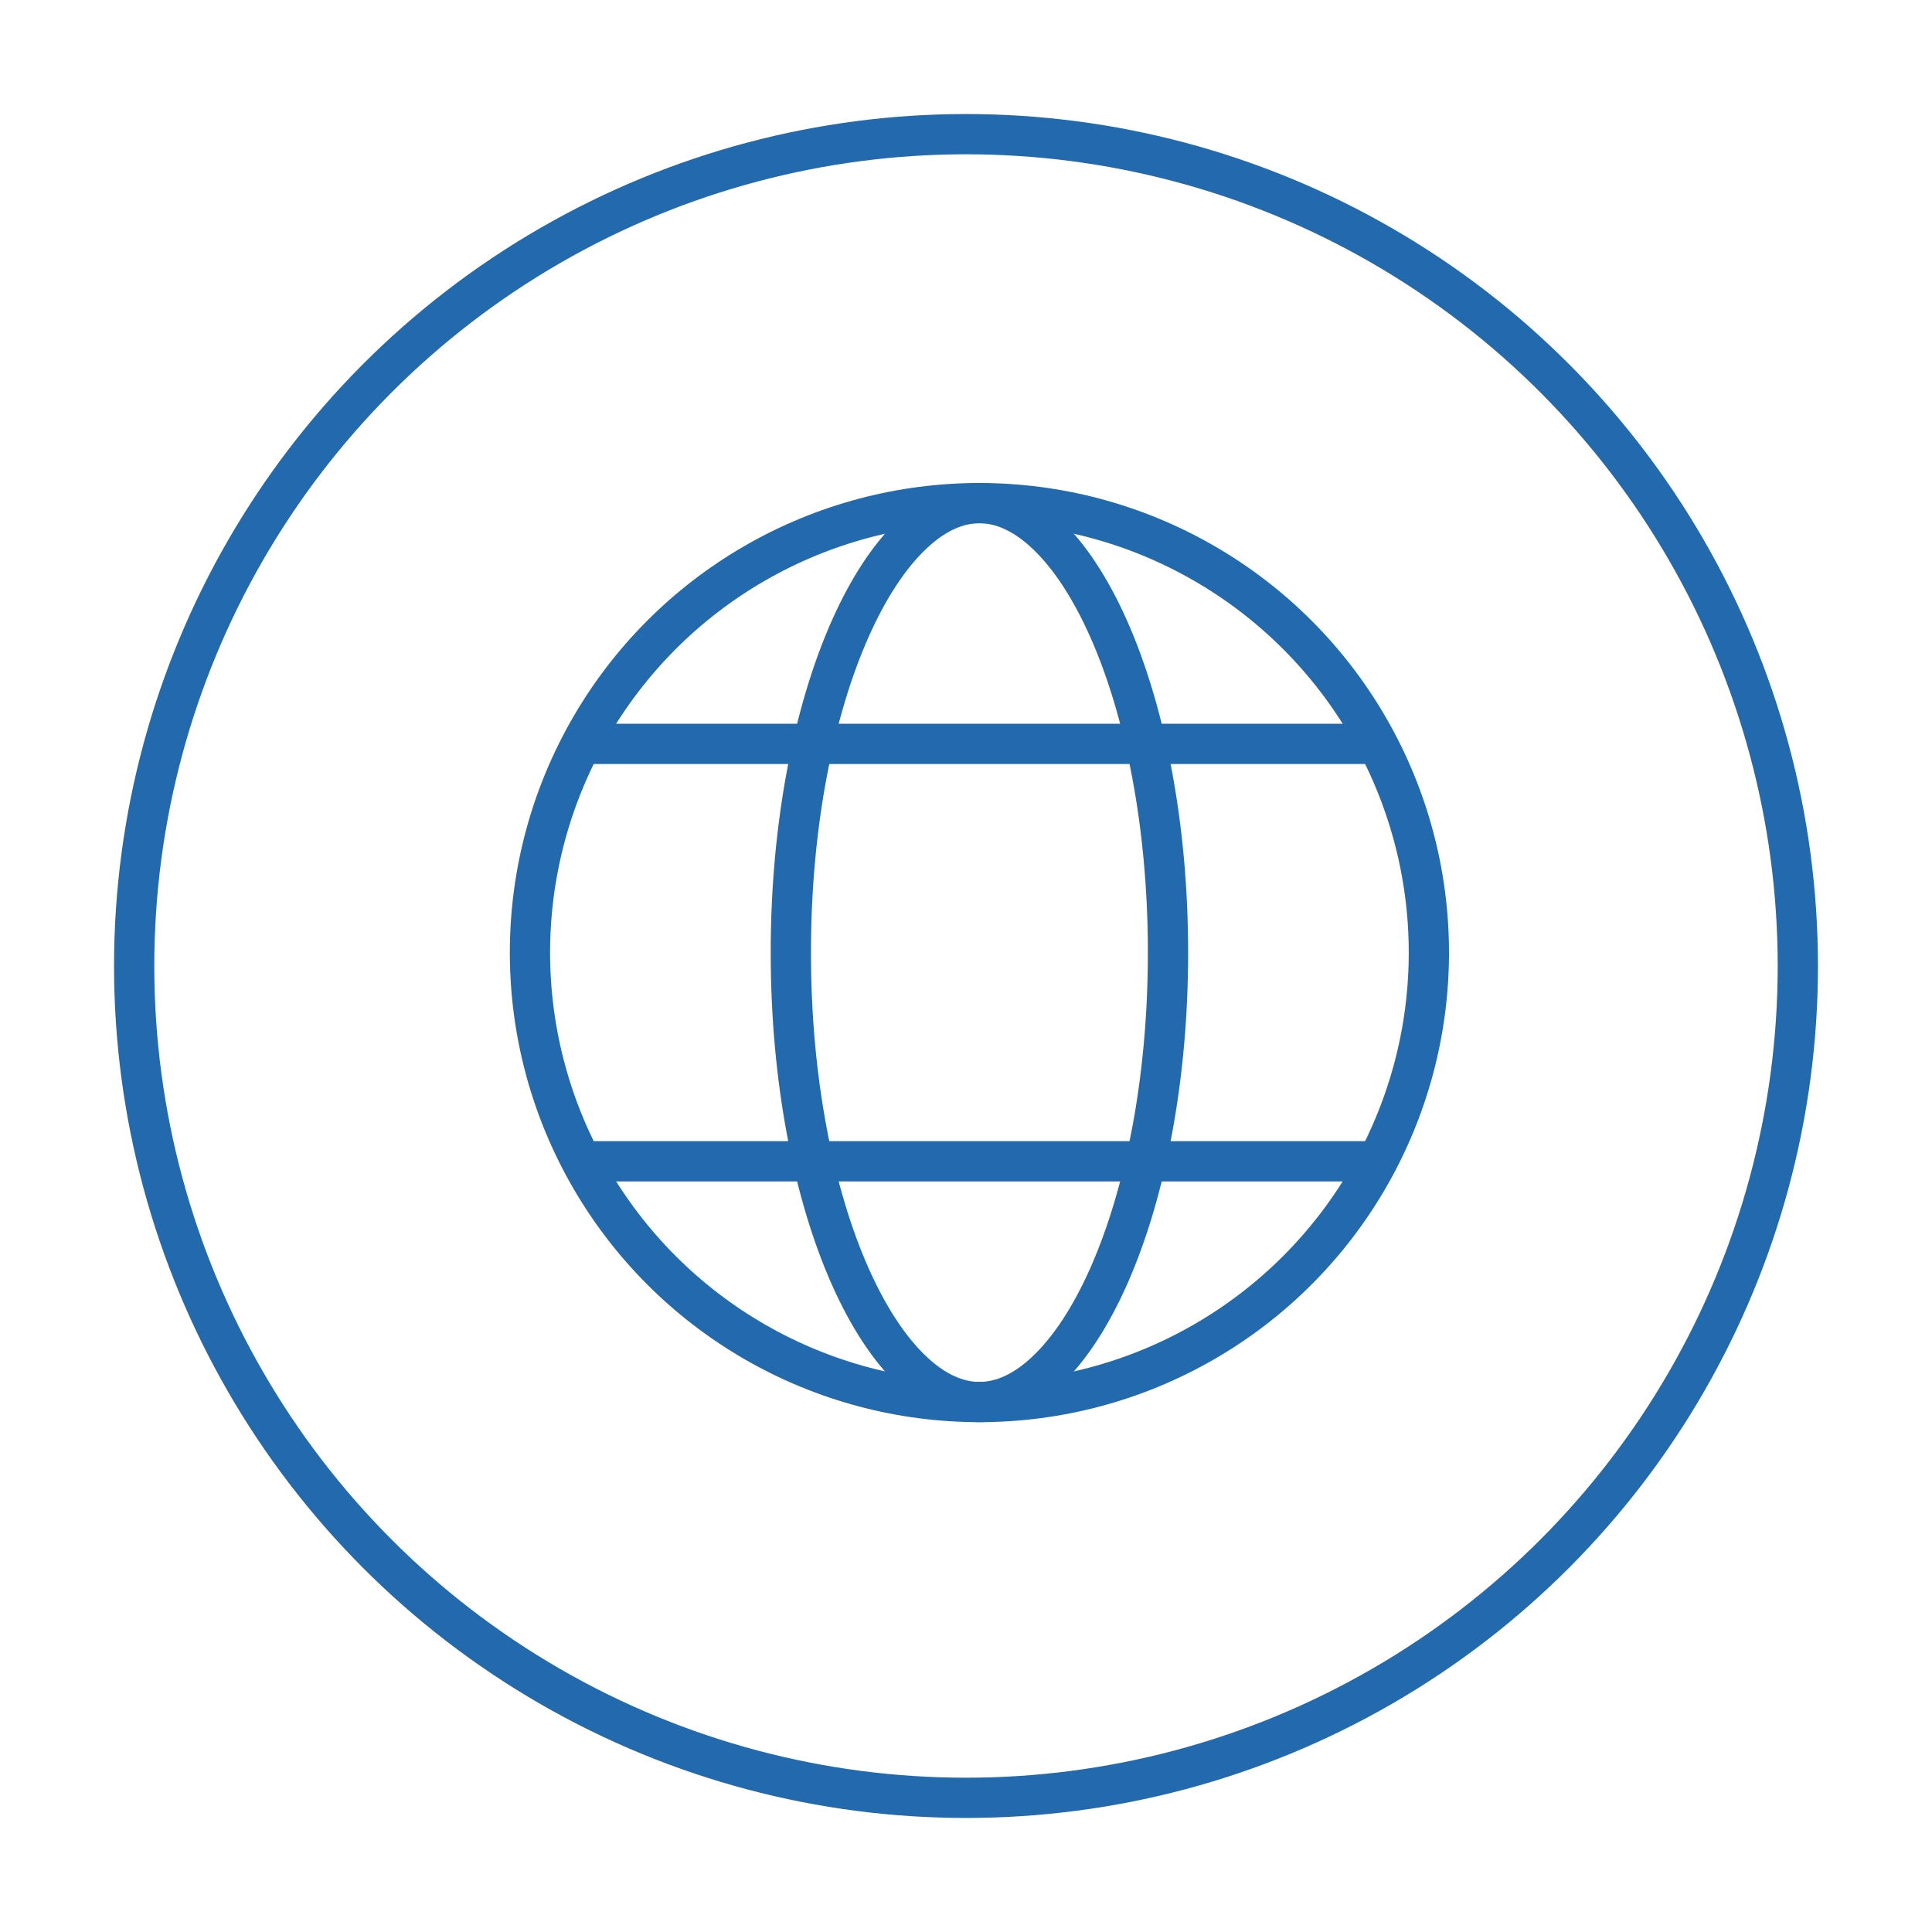
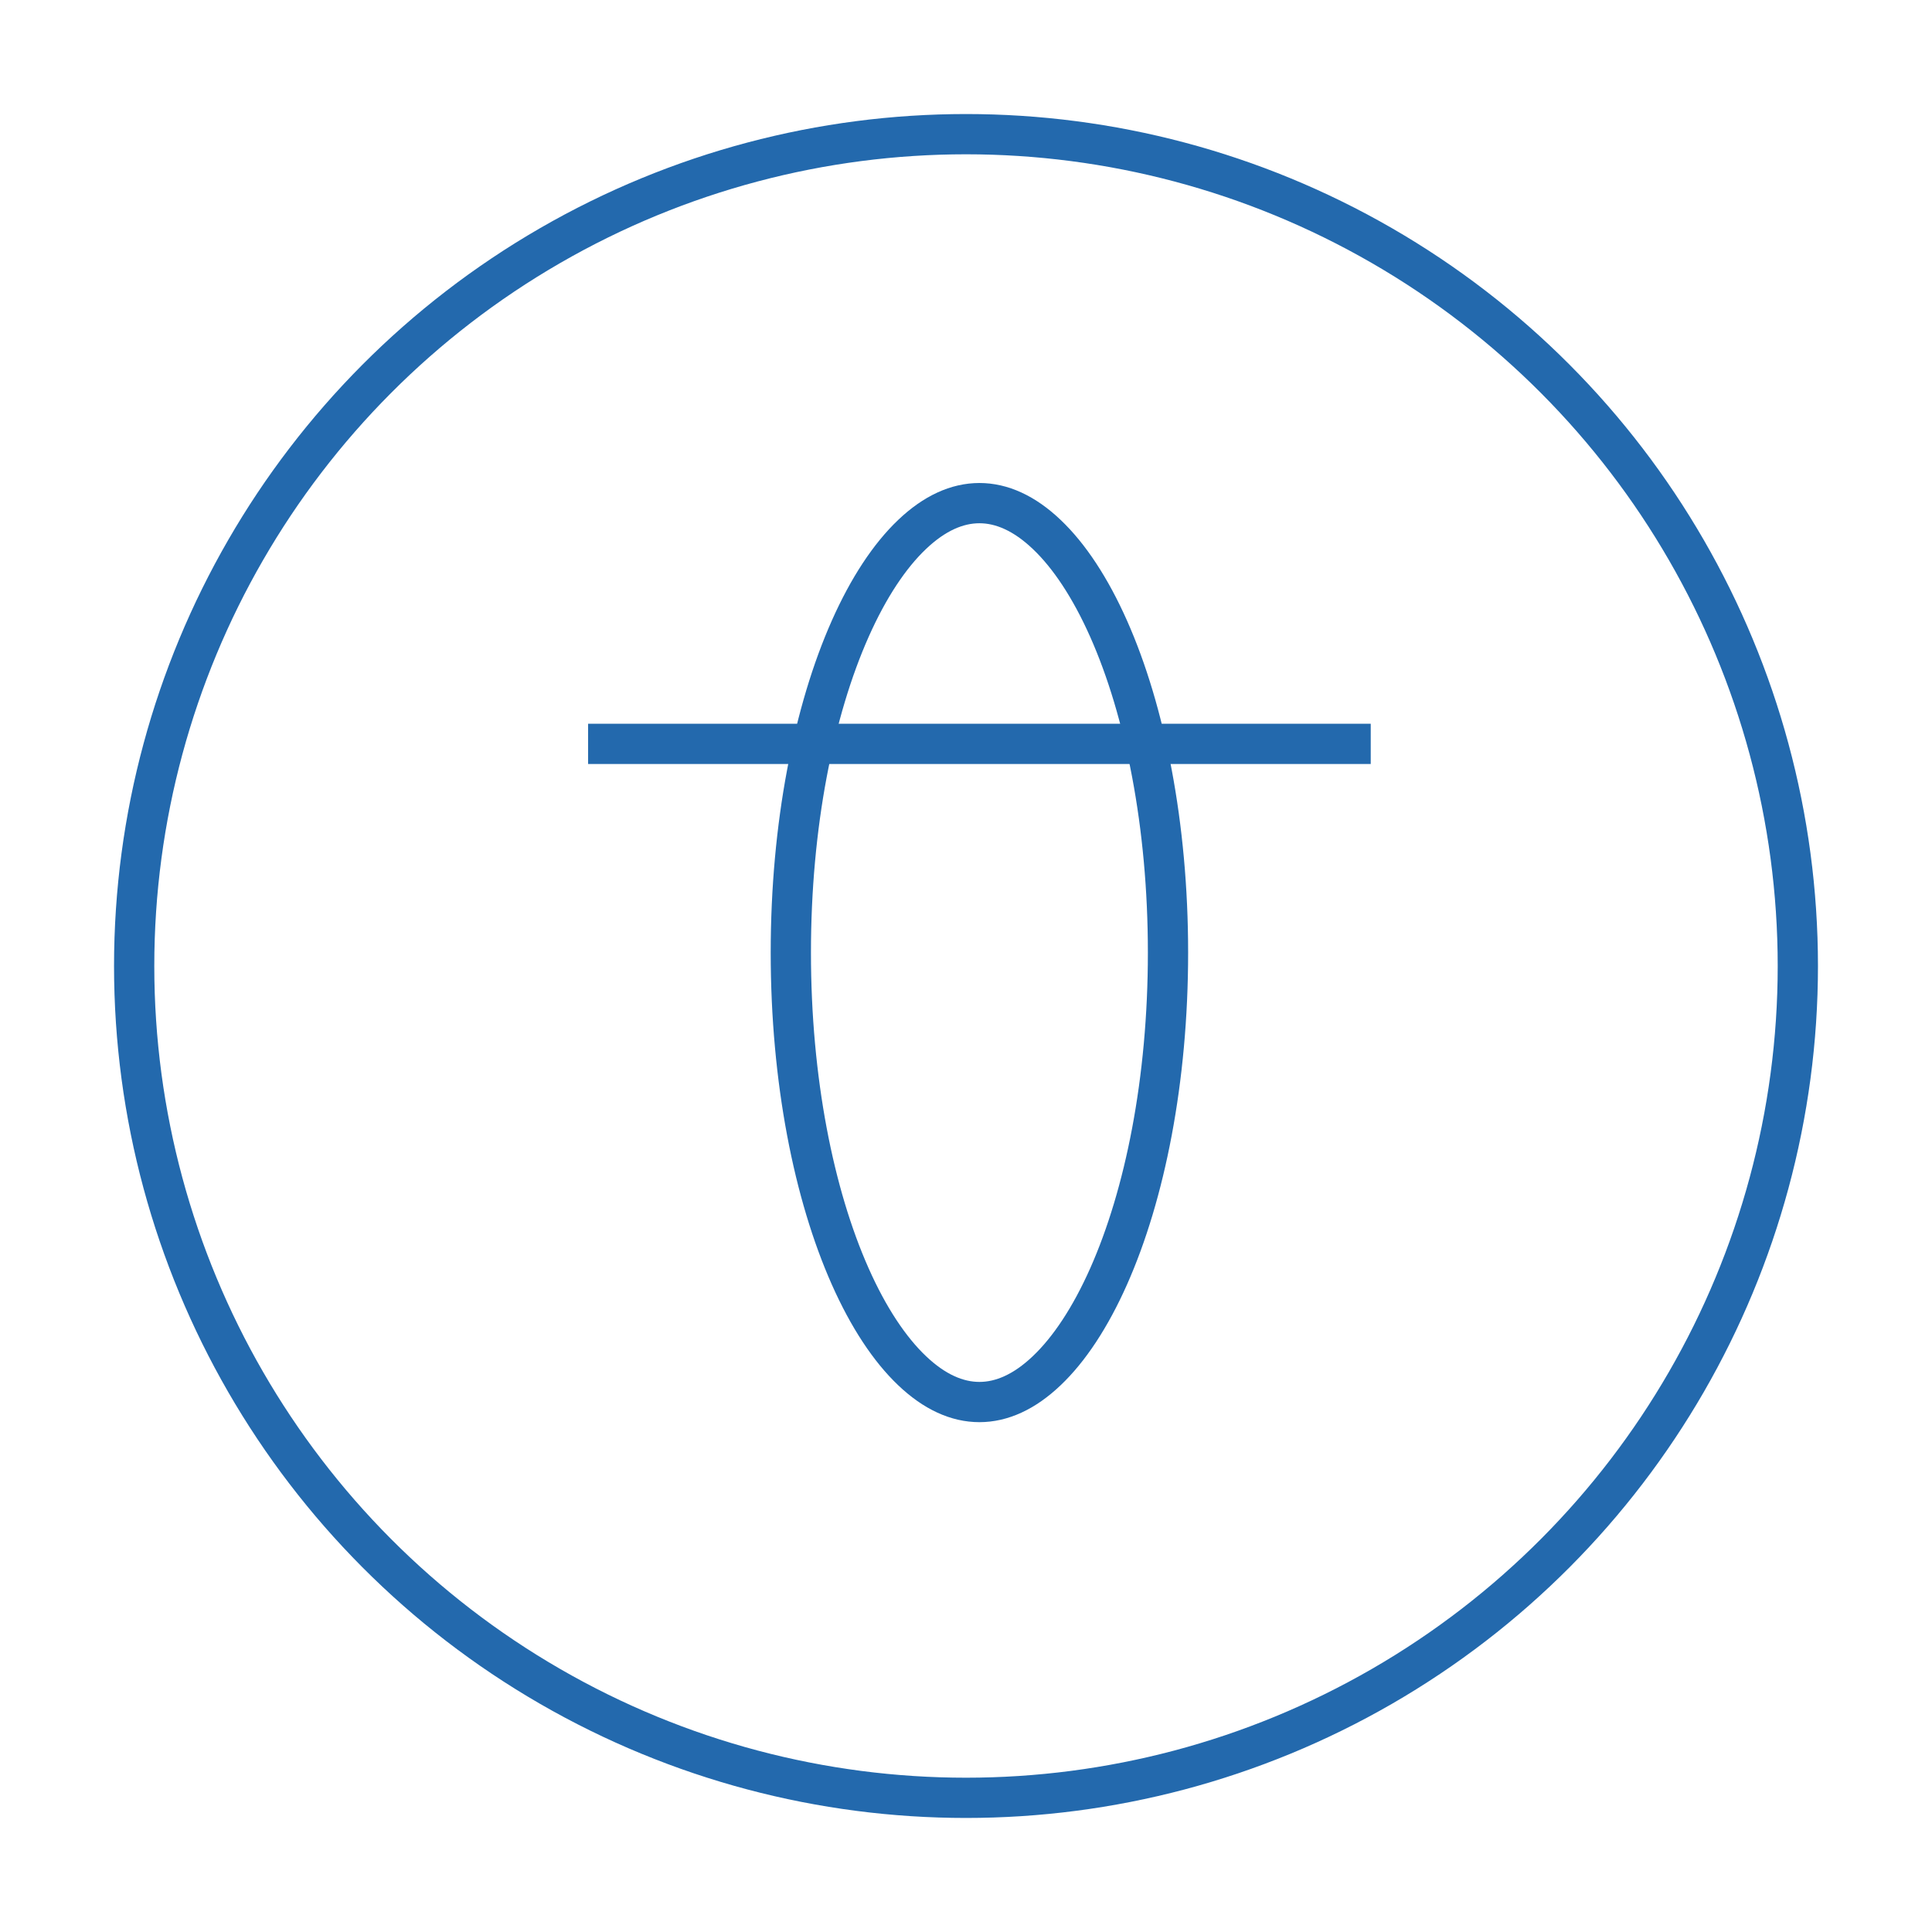
<svg xmlns="http://www.w3.org/2000/svg" width="72" height="72" viewBox="0 0 72 72" fill="none">
  <rect width="72" height="72" fill="white" />
  <circle cx="36" cy="36" r="31" stroke="#2369AD" stroke-width="1.5" />
-   <circle cx="36.5" cy="35.5" r="16.75" stroke="#2369AD" stroke-width="1.5" />
  <path d="M43.528 35.5C43.528 40.253 42.67 44.519 41.314 47.57C40.636 49.096 39.848 50.285 39.01 51.081C38.177 51.875 37.33 52.25 36.5 52.25C35.67 52.25 34.823 51.875 33.99 51.081C33.152 50.285 32.364 49.096 31.686 47.57C30.33 44.519 29.472 40.253 29.472 35.5C29.472 30.747 30.33 26.481 31.686 23.43C32.364 21.904 33.152 20.715 33.99 19.919C34.823 19.125 35.67 18.75 36.5 18.75C37.33 18.75 38.177 19.125 39.01 19.919C39.848 20.715 40.636 21.904 41.314 23.43C42.67 26.481 43.528 30.747 43.528 35.5Z" stroke="#2369AD" stroke-width="1.5" />
  <path d="M21.917 27.722H51.083" stroke="#2369AD" stroke-width="1.5" />
-   <path d="M21.917 43.278H51.083" stroke="#2369AD" stroke-width="1.5" />
</svg>